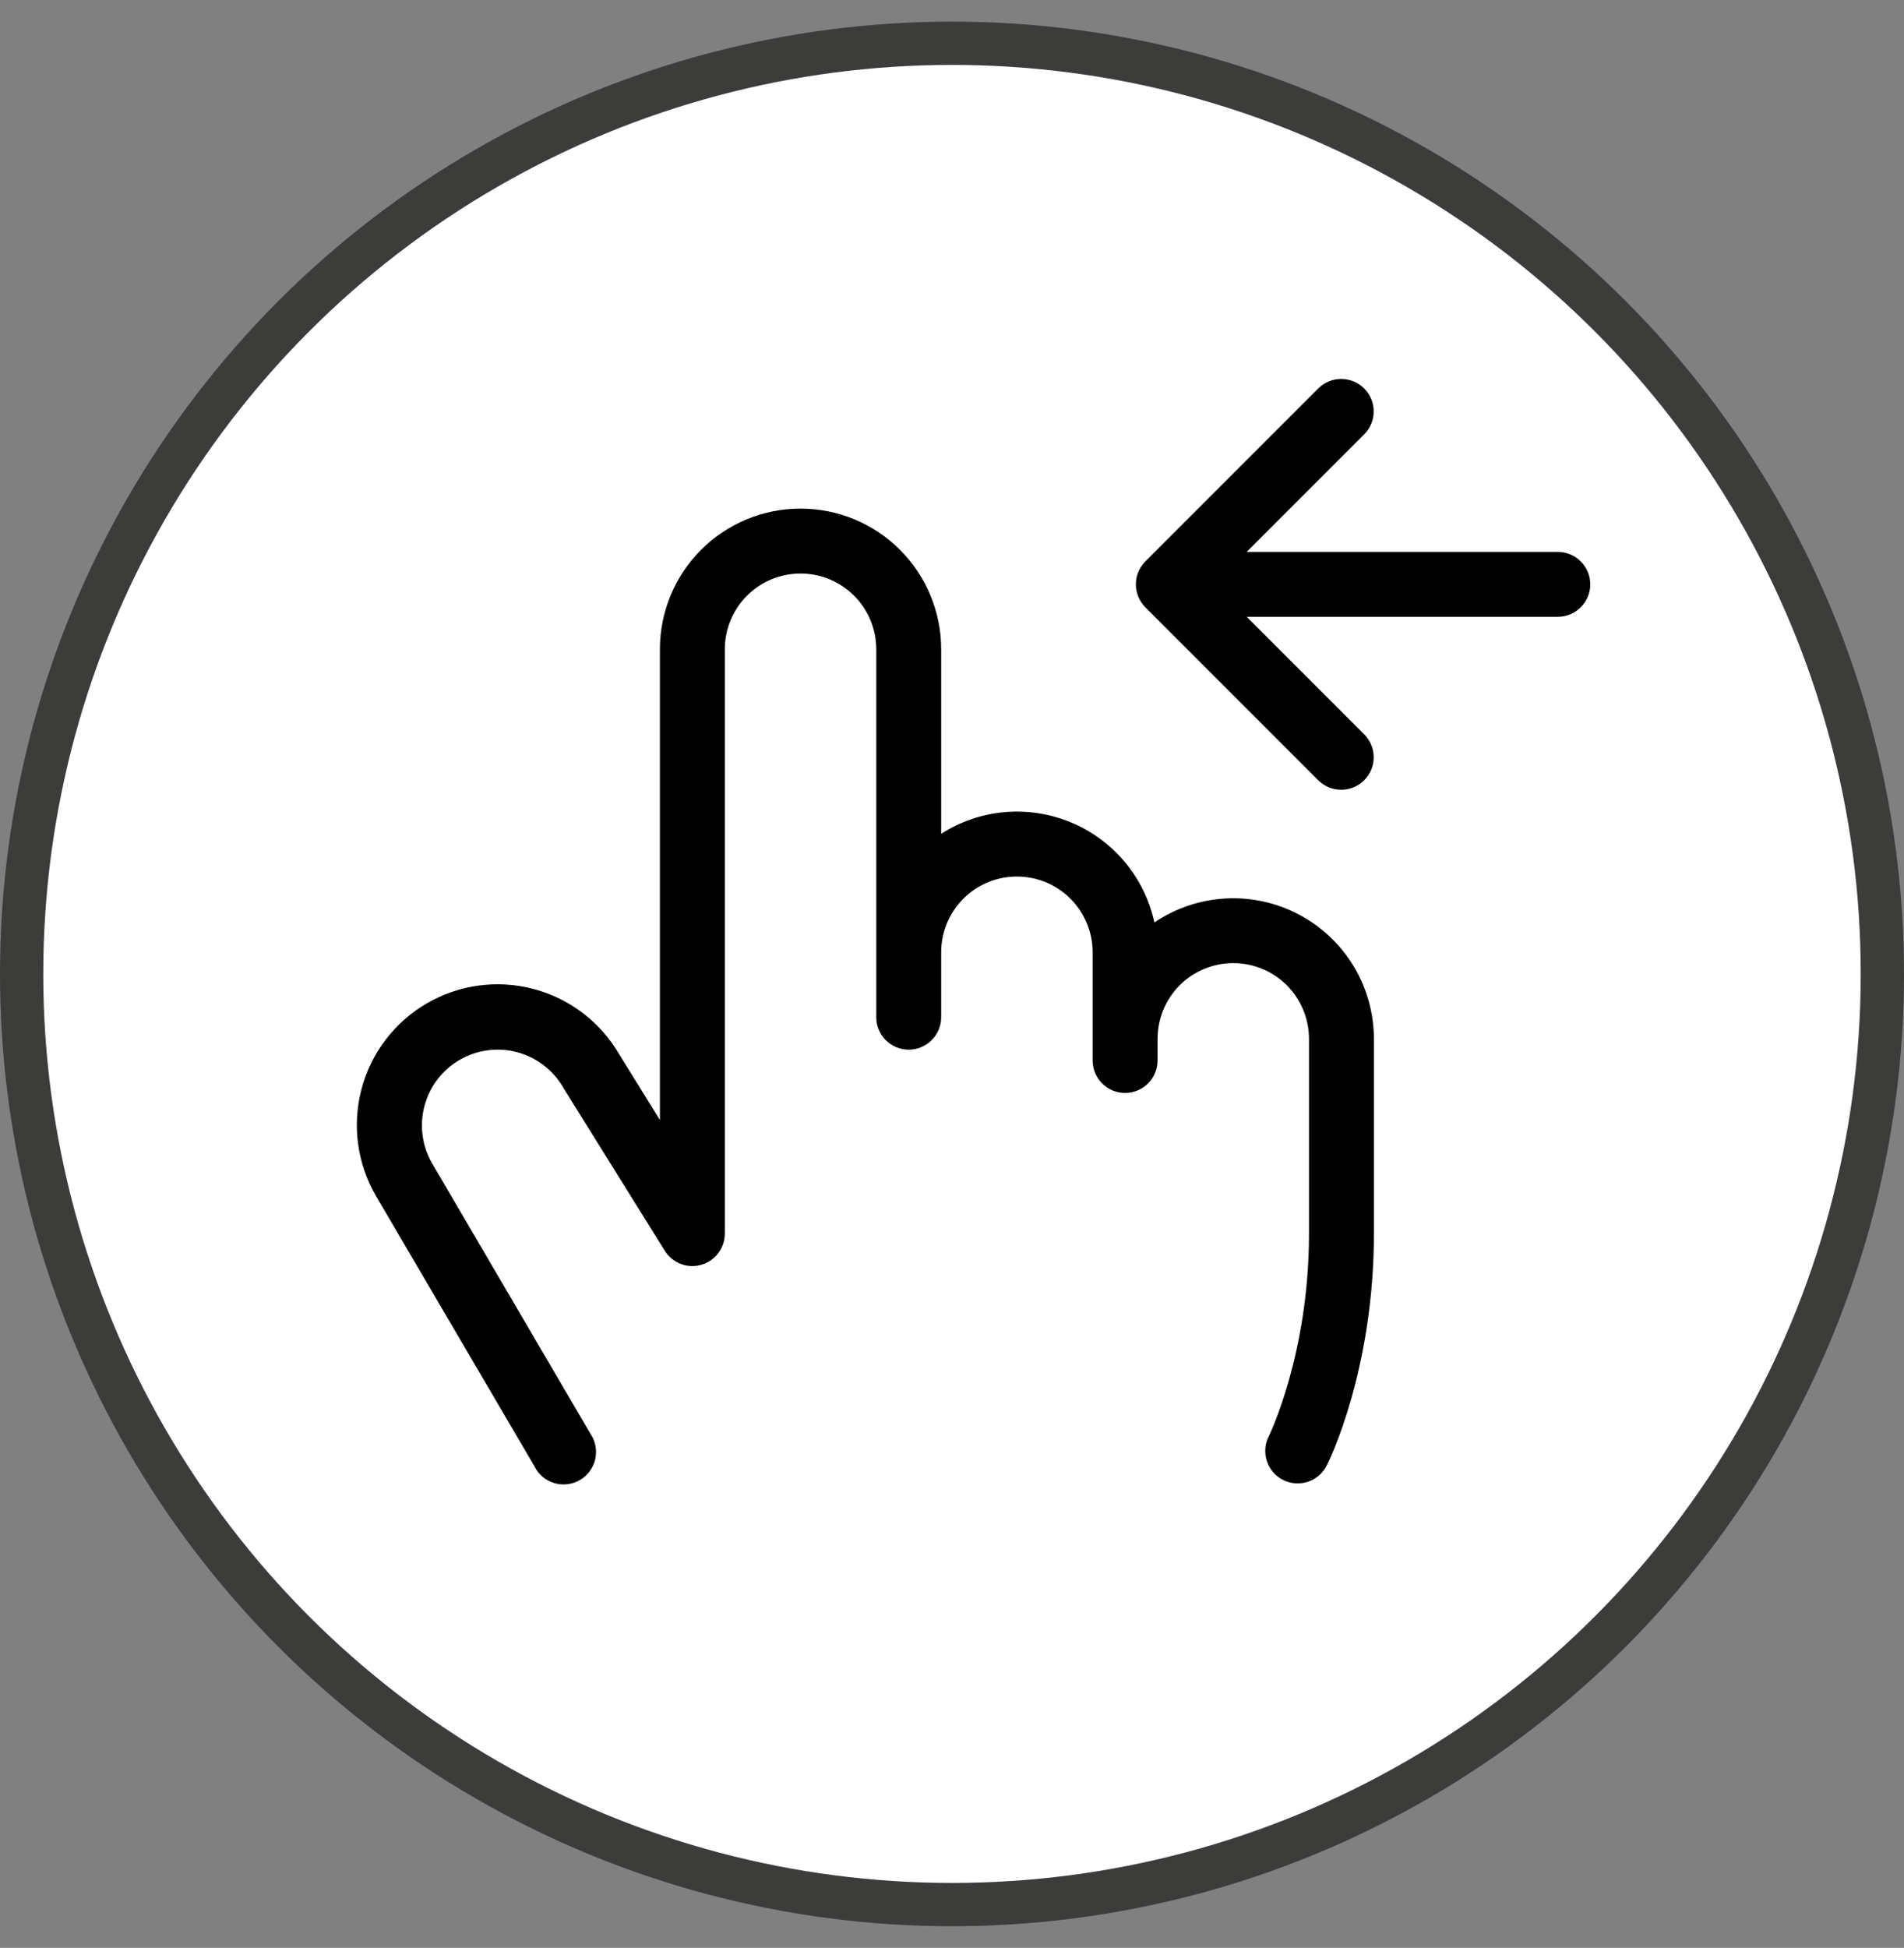
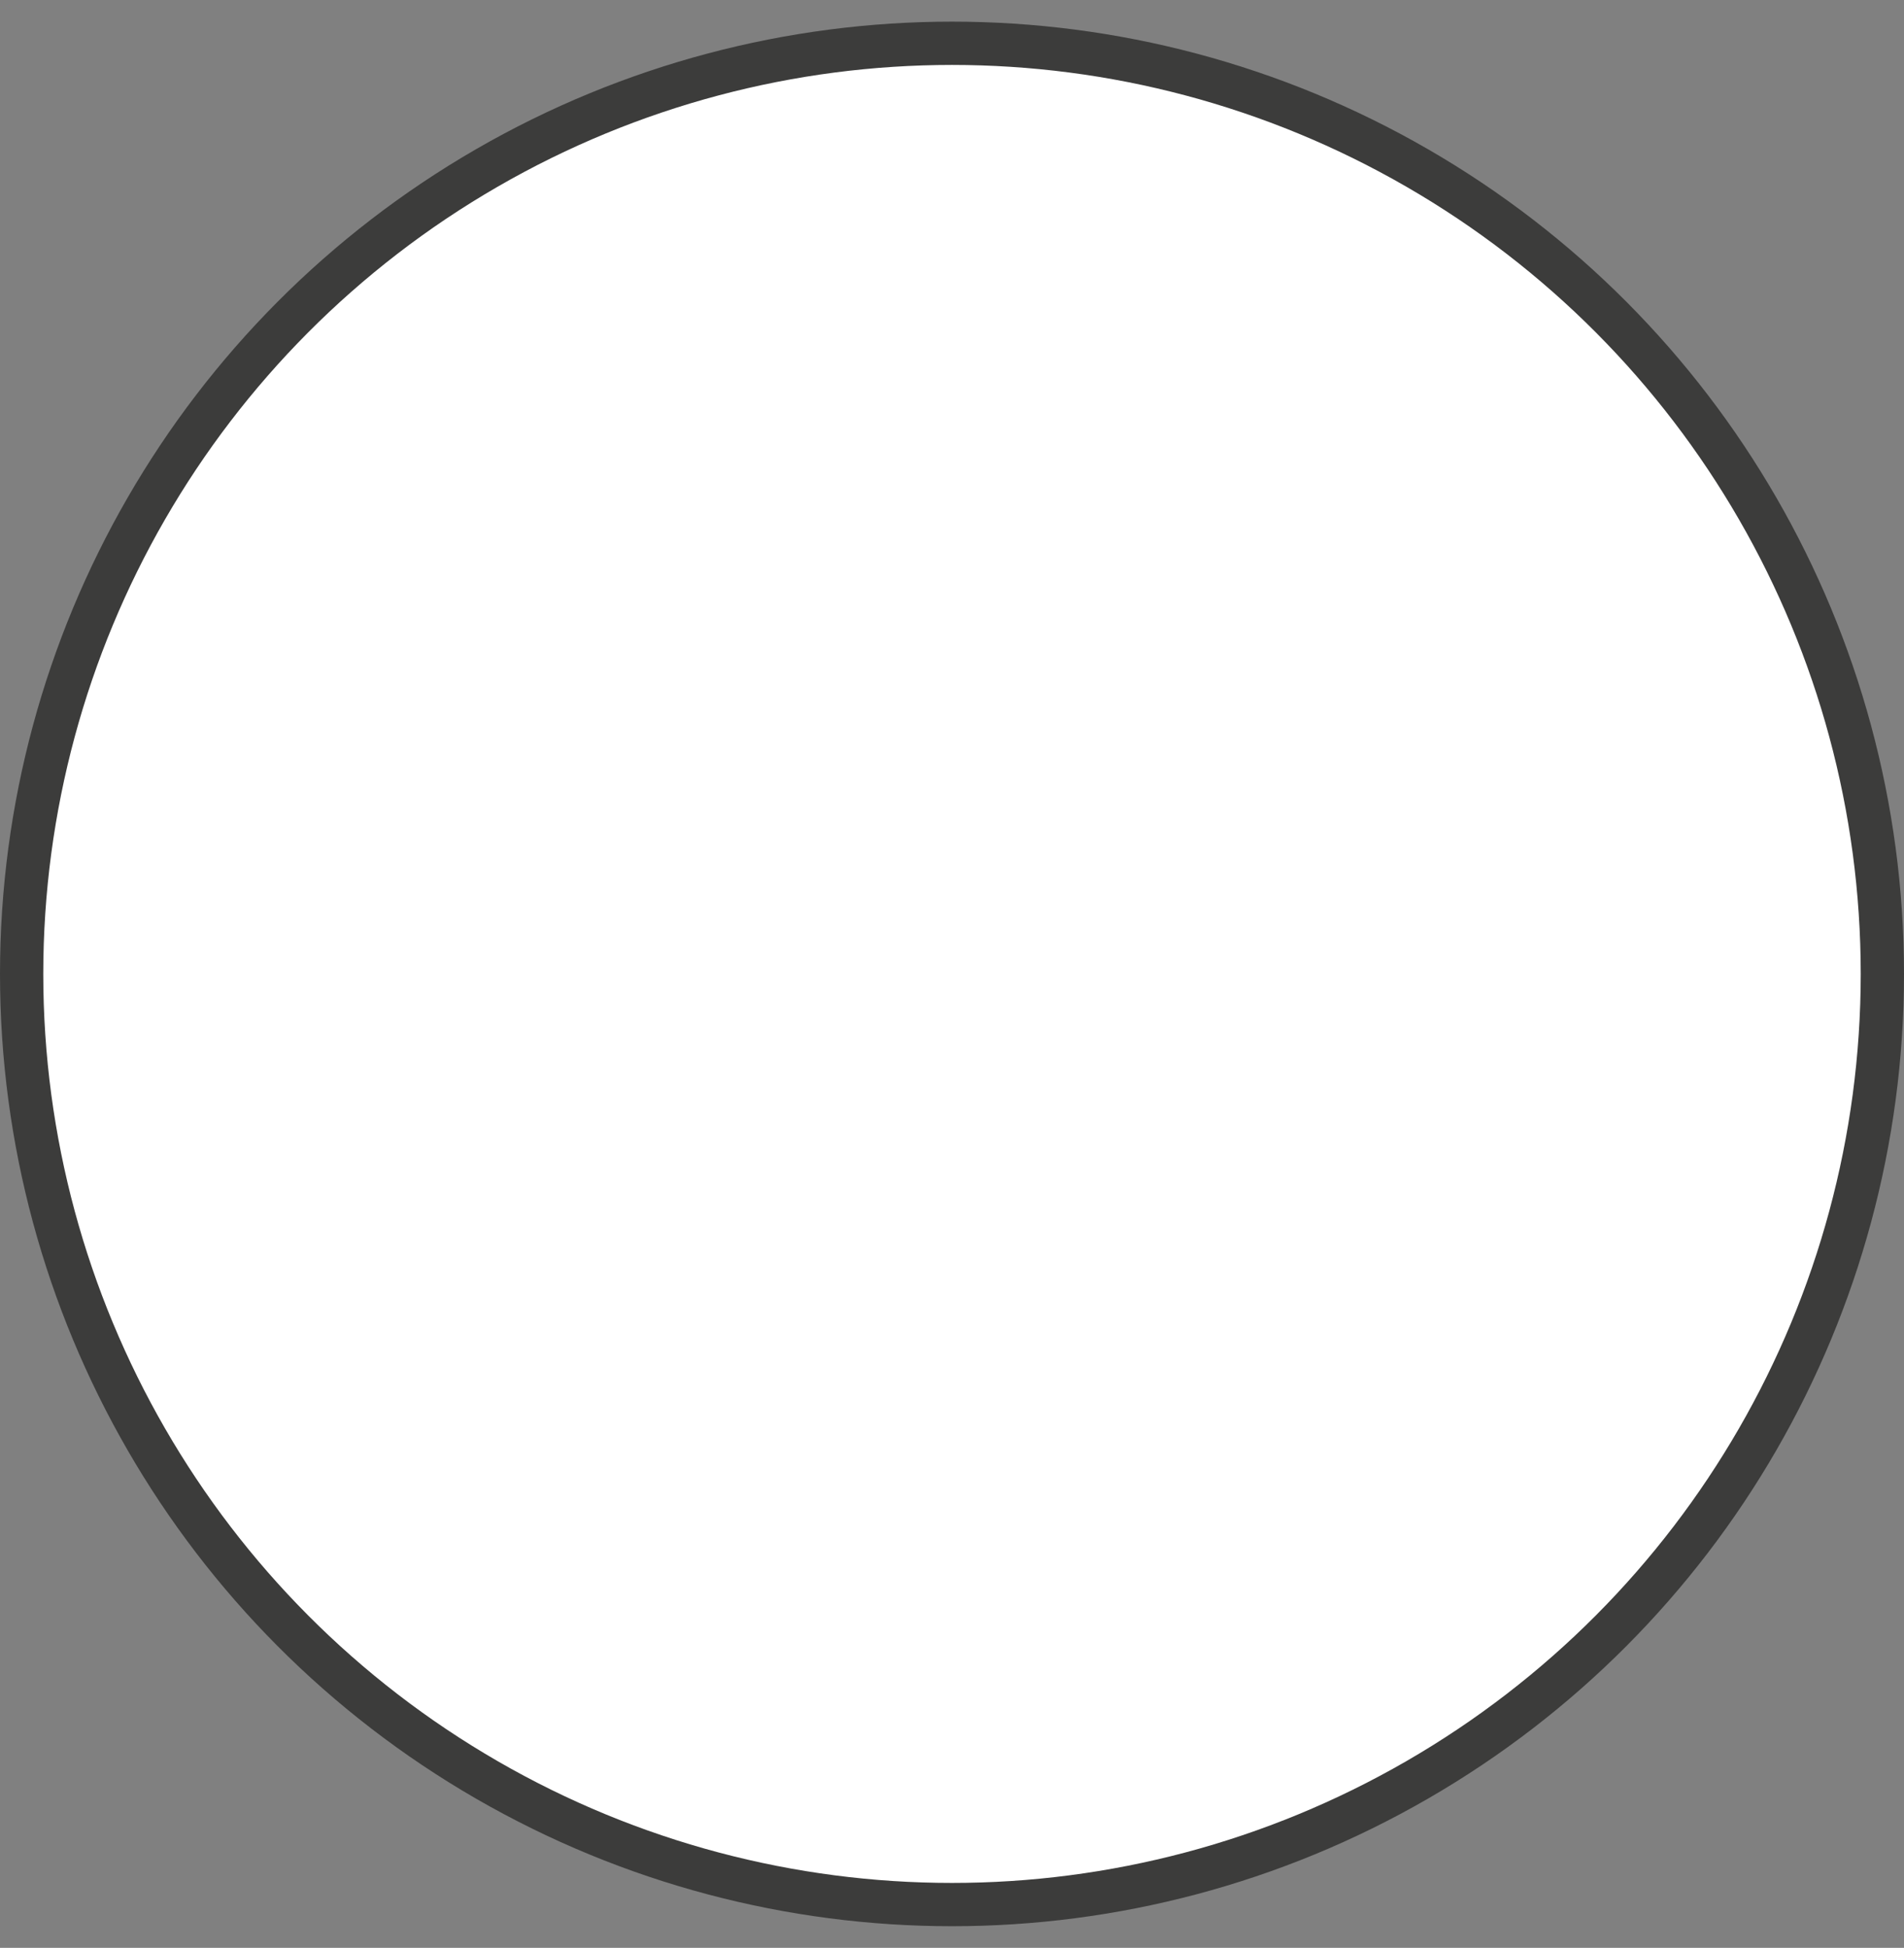
<svg xmlns="http://www.w3.org/2000/svg" width="44" height="45" viewBox="0 0 44 45" fill="none">
  <rect x="0" y="0" width="44" height="45" fill="#808080" stroke="none" />
  <circle cx="22" cy="22.5" r="21.5" transform="rotate(-180 22 22.5)" fill="white" stroke="#3C3C3B" />
-   <path d="M31.75 24V28.5C31.75 31.641 30.715 33.75 30.67 33.835C30.628 33.926 30.568 34.008 30.493 34.075C30.419 34.143 30.332 34.195 30.237 34.228C30.142 34.261 30.042 34.275 29.942 34.269C29.841 34.263 29.743 34.236 29.654 34.191C29.564 34.147 29.484 34.084 29.418 34.008C29.353 33.931 29.304 33.843 29.274 33.747C29.243 33.651 29.233 33.55 29.242 33.45C29.251 33.35 29.281 33.253 29.328 33.165C29.337 33.147 30.25 31.266 30.25 28.5V24C30.25 23.536 30.065 23.091 29.737 22.762C29.409 22.434 28.964 22.25 28.5 22.25C28.035 22.25 27.59 22.434 27.262 22.762C26.934 23.091 26.75 23.536 26.75 24V24.5C26.75 24.699 26.671 24.89 26.53 25.03C26.389 25.171 26.198 25.25 26 25.25C25.801 25.25 25.61 25.171 25.469 25.03C25.329 24.89 25.25 24.699 25.25 24.5V22C25.25 21.536 25.065 21.091 24.737 20.762C24.409 20.434 23.964 20.25 23.5 20.25C23.035 20.25 22.59 20.434 22.262 20.762C21.934 21.091 21.75 21.536 21.75 22V23.5C21.75 23.699 21.671 23.89 21.53 24.03C21.389 24.171 21.198 24.25 21 24.25C20.801 24.25 20.61 24.171 20.469 24.03C20.329 23.89 20.25 23.699 20.25 23.5V15C20.25 14.536 20.065 14.091 19.737 13.762C19.409 13.434 18.964 13.25 18.5 13.25C18.035 13.25 17.59 13.434 17.262 13.762C16.934 14.091 16.75 14.536 16.75 15V28.5C16.749 28.663 16.696 28.821 16.598 28.951C16.5 29.081 16.362 29.175 16.206 29.22C16.049 29.265 15.882 29.258 15.73 29.199C15.578 29.14 15.45 29.034 15.363 28.896L13.028 25.146C13.024 25.139 13.019 25.132 13.016 25.125C12.784 24.723 12.402 24.43 11.953 24.309C11.505 24.189 11.027 24.252 10.625 24.484C10.223 24.716 9.93 25.099 9.81 25.547C9.69 25.995 9.753 26.473 9.985 26.875L13.646 33.125C13.703 33.21 13.743 33.306 13.761 33.407C13.78 33.508 13.778 33.612 13.755 33.712C13.732 33.813 13.688 33.907 13.627 33.99C13.566 34.072 13.489 34.142 13.4 34.193C13.311 34.245 13.212 34.277 13.11 34.289C13.008 34.301 12.905 34.292 12.806 34.262C12.708 34.232 12.617 34.182 12.538 34.116C12.46 34.049 12.396 33.967 12.351 33.875L8.686 27.625C8.253 26.879 8.134 25.991 8.355 25.158C8.576 24.324 9.119 23.612 9.865 23.179C10.611 22.746 11.499 22.627 12.332 22.848C13.166 23.069 13.878 23.613 14.311 24.359L15.25 25.875V15C15.25 14.138 15.592 13.311 16.201 12.702C16.811 12.092 17.638 11.75 18.5 11.75C19.362 11.75 20.188 12.092 20.798 12.702C21.407 13.311 21.75 14.138 21.75 15V19.262C22.191 18.98 22.695 18.808 23.217 18.762C23.739 18.717 24.265 18.798 24.749 18.999C25.233 19.2 25.661 19.516 25.997 19.918C26.333 20.321 26.566 20.799 26.677 21.311C27.166 20.98 27.735 20.789 28.324 20.757C28.914 20.725 29.5 20.854 30.022 21.131C30.543 21.407 30.979 21.82 31.284 22.325C31.588 22.831 31.749 23.41 31.75 24ZM36 12.75H28.81L31.53 10.03C31.668 9.889 31.746 9.699 31.745 9.501C31.744 9.303 31.665 9.113 31.525 8.974C31.385 8.834 31.195 8.755 30.997 8.754C30.799 8.753 30.609 8.831 30.468 8.97L26.468 12.97C26.328 13.111 26.249 13.301 26.249 13.5C26.249 13.699 26.328 13.889 26.468 14.03L30.468 18.03C30.609 18.169 30.799 18.246 30.997 18.245C31.195 18.245 31.385 18.166 31.525 18.026C31.665 17.886 31.744 17.697 31.745 17.499C31.746 17.301 31.668 17.111 31.53 16.97L28.81 14.25H36C36.199 14.25 36.389 14.171 36.53 14.03C36.671 13.889 36.75 13.699 36.75 13.5C36.75 13.301 36.671 13.11 36.53 12.97C36.389 12.829 36.199 12.75 36 12.75Z" fill="black" />
</svg>